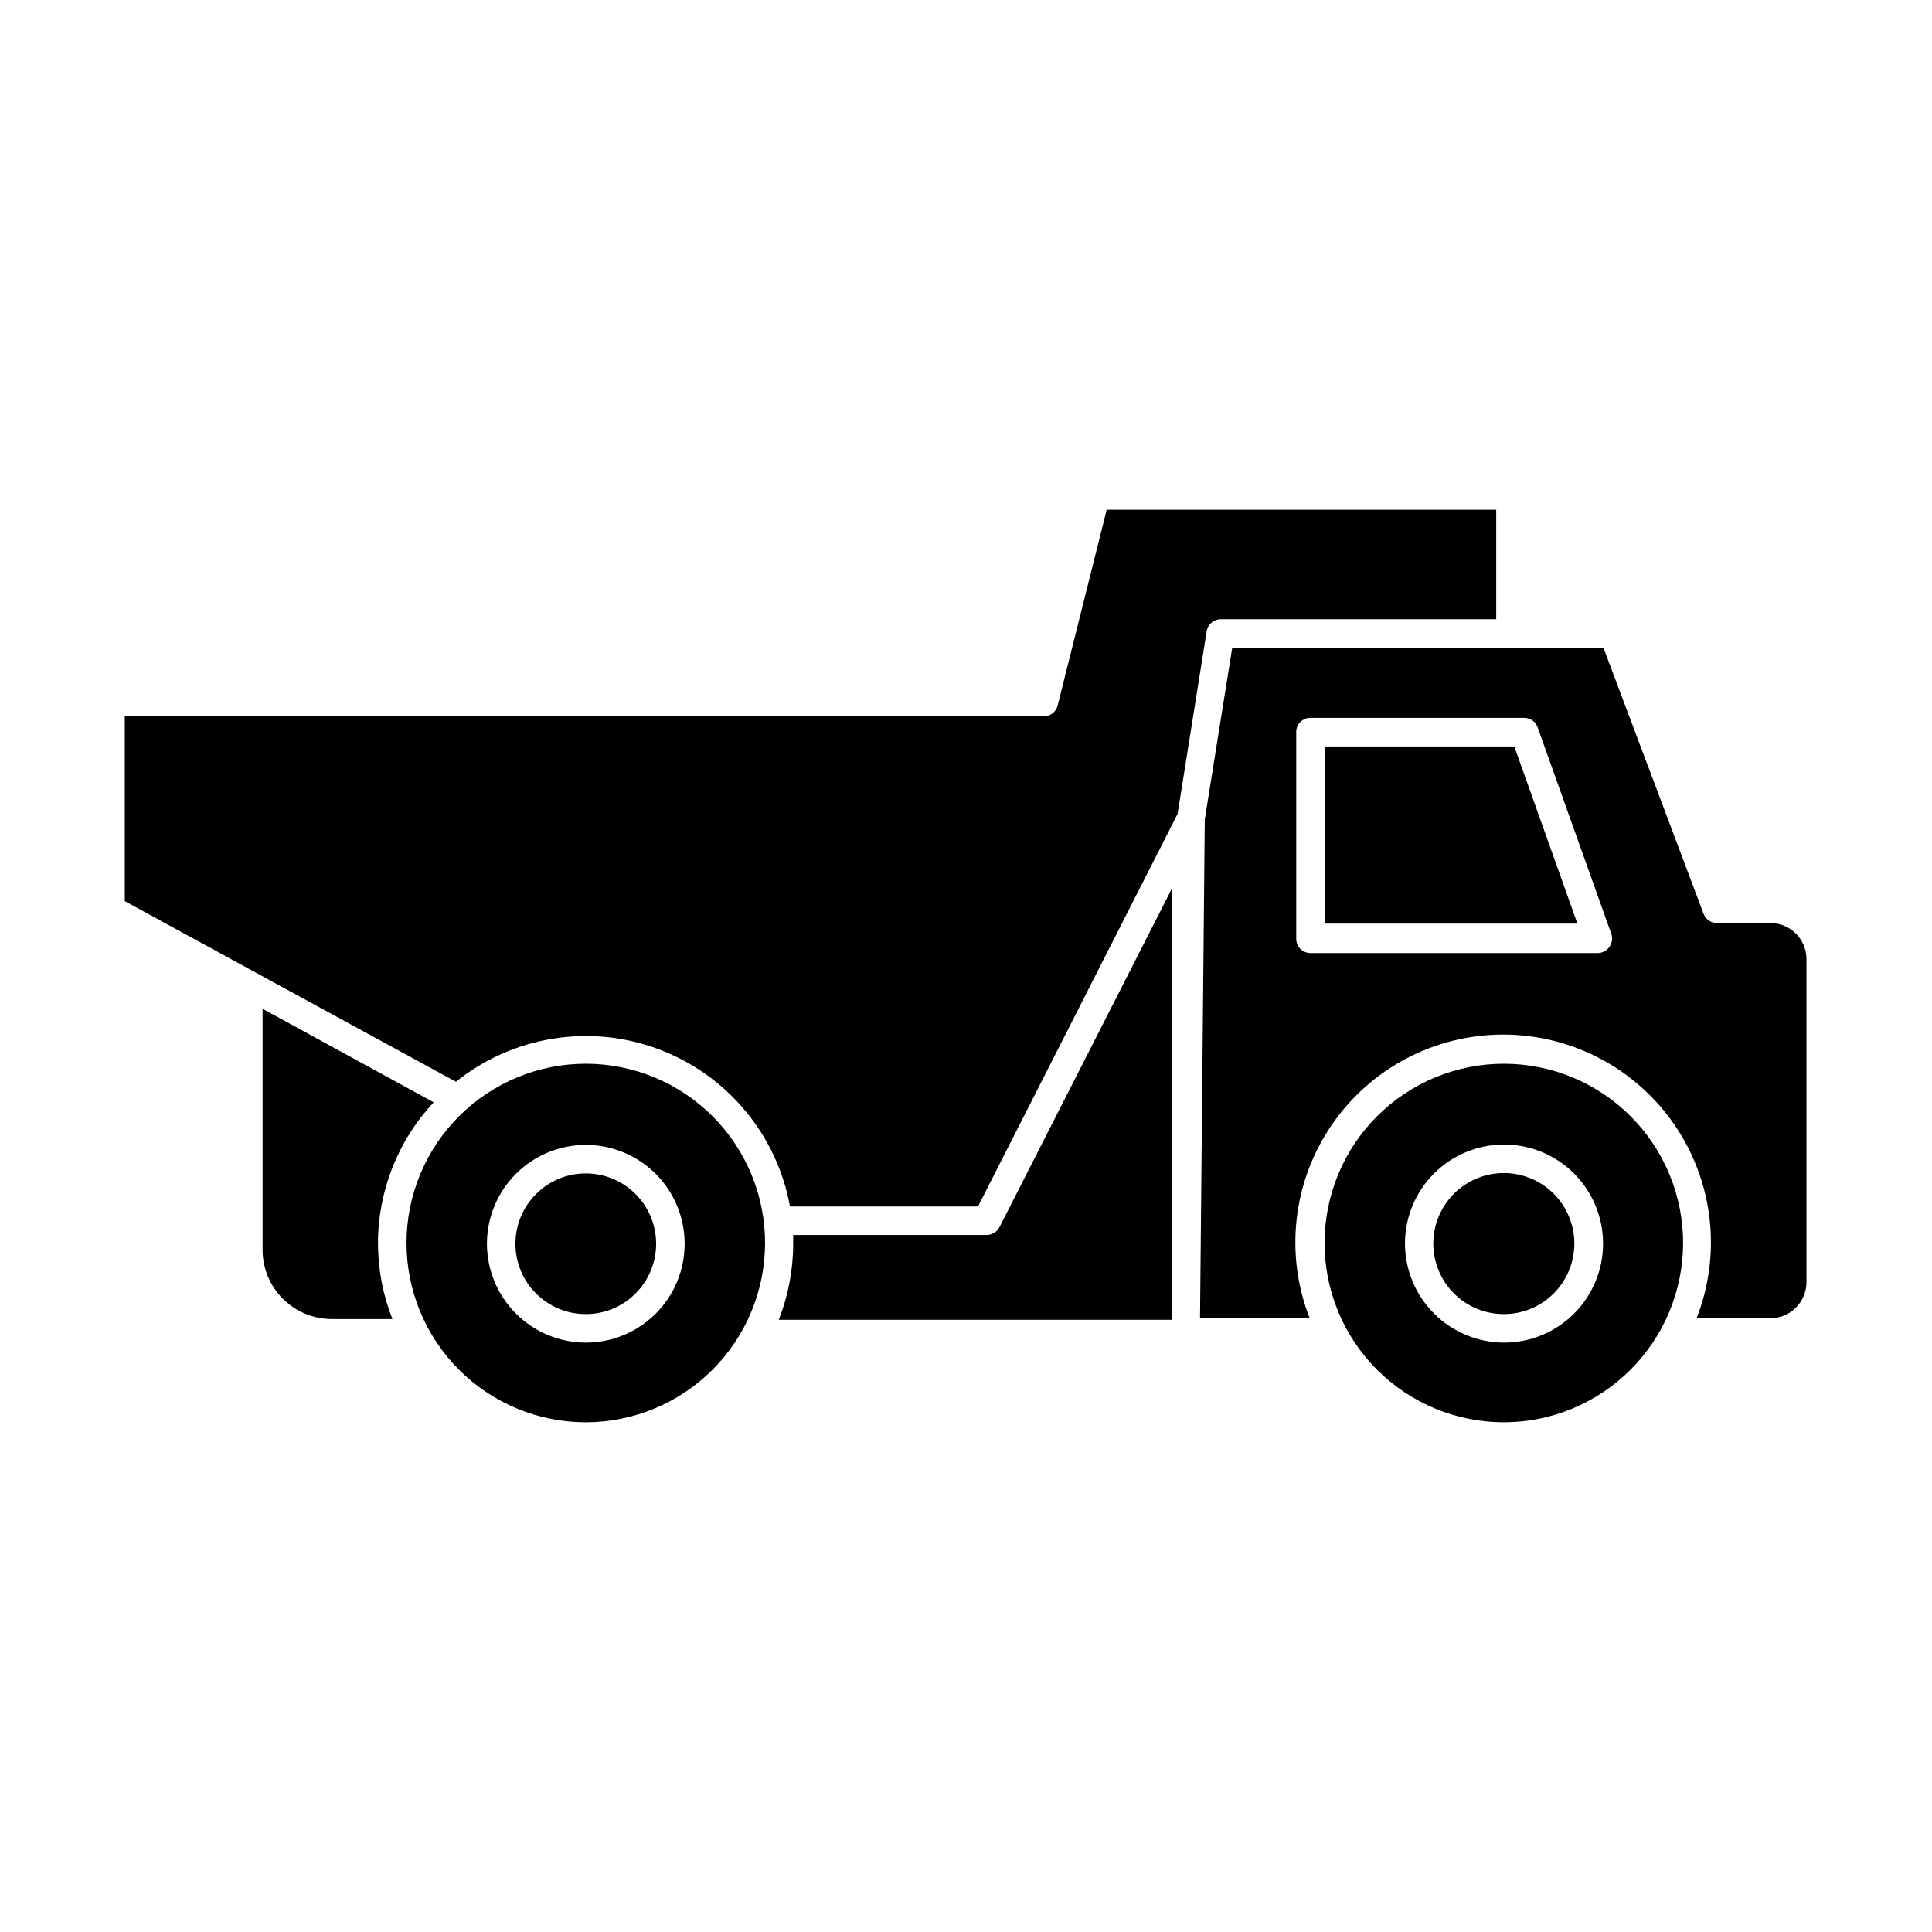
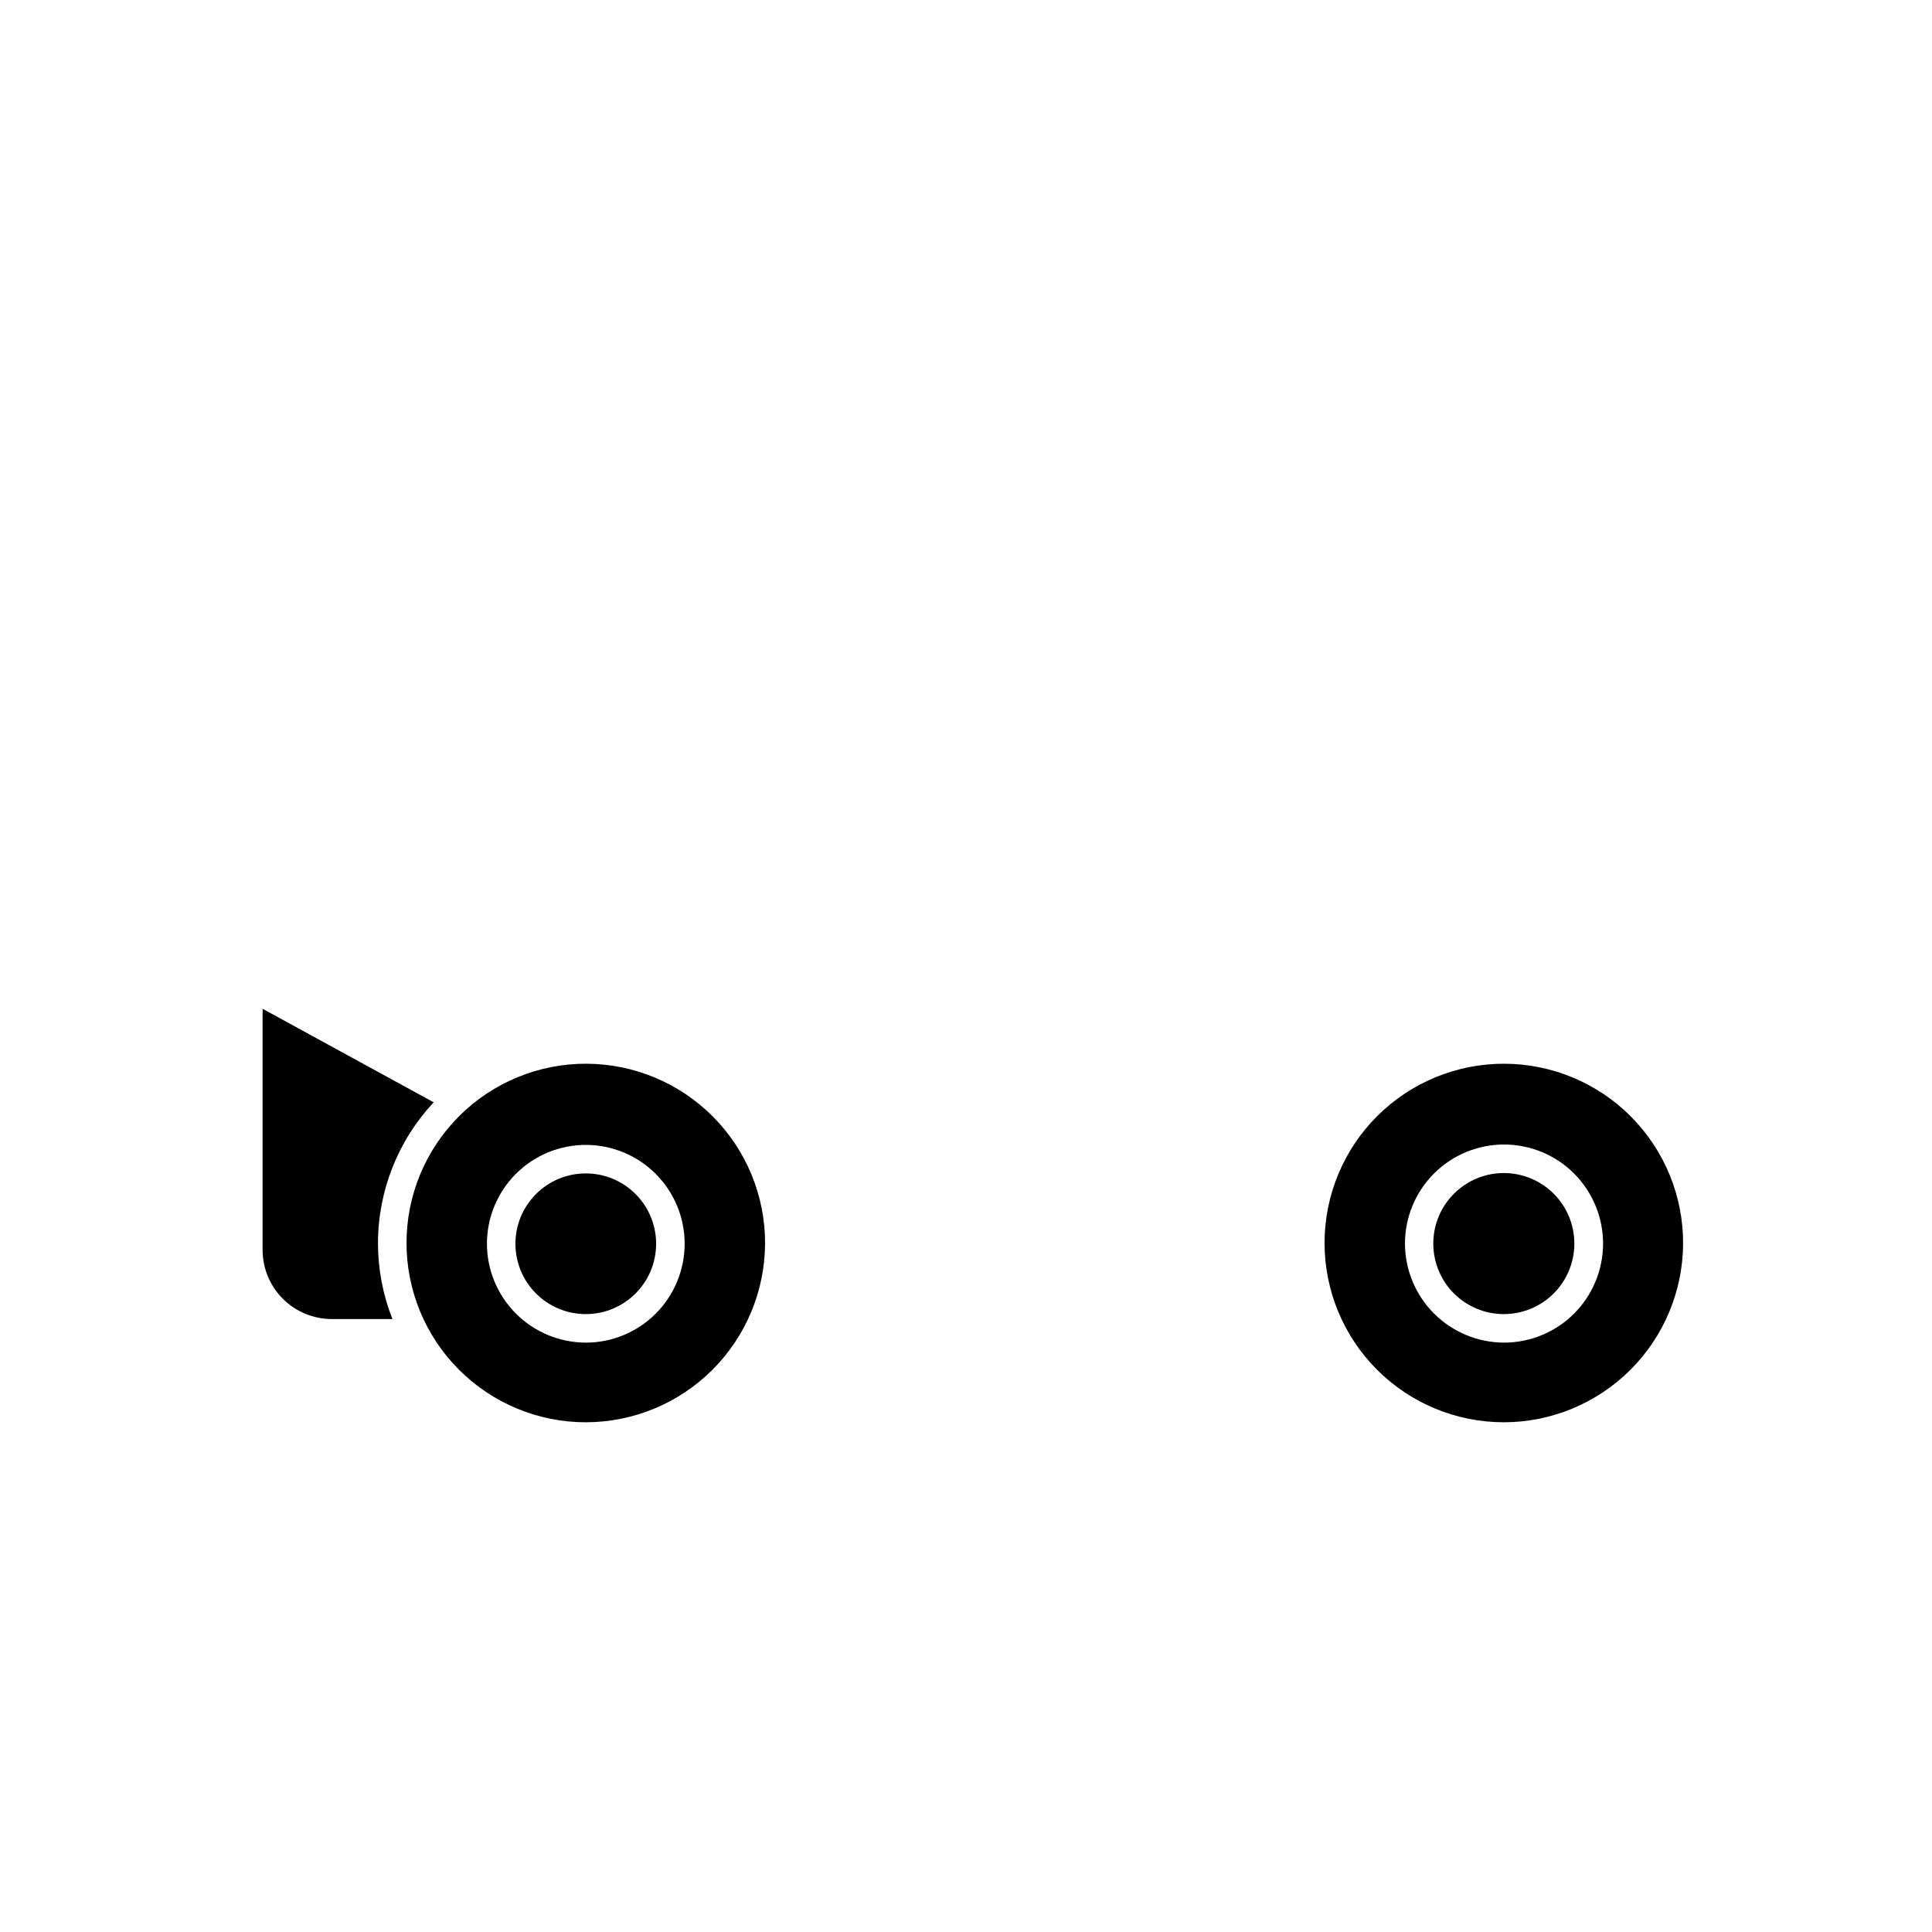
<svg xmlns="http://www.w3.org/2000/svg" fill="#000000" width="800px" height="800px" version="1.1" viewBox="144 144 512 512">
  <g>
    <path d="m244.17 473.61c-0.023-13.918 5.254-27.32 14.762-37.484l-45.344-24.789v63.887c0 4.863 1.93 9.527 5.371 12.965 3.438 3.441 8.102 5.371 12.965 5.371h16.074c-2.512-6.352-3.809-13.117-3.828-19.949z" />
-     <path d="m454.61 493.55v-114.16l-45.746 89.828c-0.656 1.262-1.957 2.055-3.379 2.066h-51.285v2.316c0.004 6.898-1.293 13.734-3.828 20.152h104.24z" />
-     <path d="m264.83 430.68c15.109-12.145 35.496-15.43 53.656-8.648s31.406 22.625 34.863 41.699h49.828l52.898-104.04 7.707-48.418c0.297-1.828 1.875-3.172 3.727-3.172h73.004v-29.02h-103.23l-13 51.891c-0.418 1.691-1.938 2.875-3.676 2.871h-243.54v48.969z" />
-     <path d="m544.29 315.81h-73.758l-7.254 45.344-1.258 132.2h29.07-0.004c-6.648-16.949-4.488-36.094 5.769-51.137 10.258-15.043 27.285-24.043 45.496-24.043 18.207 0 35.238 9 45.496 24.043 10.254 15.043 12.414 34.188 5.766 51.137h19.547c5.266 0 9.543-4.258 9.574-9.523v-85.648c0-5.285-4.289-9.57-9.574-9.57h-14.105c-1.582 0.02-3.008-0.945-3.578-2.418l-26.551-70.535zm26.199 79.148c-0.715 1.02-1.883 1.621-3.125 1.613h-76.074c-2.086 0-3.777-1.691-3.777-3.781v-54.762c-0.016-1.008 0.379-1.977 1.09-2.688 0.711-0.711 1.68-1.105 2.688-1.094h56.68c1.59 0 3.008 1.012 3.523 2.519l19.445 54.512h0.004c0.5 1.223 0.328 2.617-0.453 3.68z" />
    <path d="m590.04 473.61c0.055-12.613-4.91-24.734-13.801-33.684s-20.977-13.996-33.59-14.027-24.723 4.957-33.66 13.863c-8.934 8.902-13.957 20.996-13.969 33.613-0.008 12.613 5 24.715 13.922 33.633 8.922 8.918 21.023 13.922 33.641 13.91 12.551-0.027 24.586-5.016 33.473-13.879 8.891-8.859 13.918-20.879 13.984-33.43zm-73.707 0c-0.012-6.965 2.742-13.648 7.66-18.582 4.914-4.934 11.59-7.707 18.555-7.719 6.965-0.008 13.648 2.75 18.578 7.672 4.926 4.918 7.699 11.598 7.703 18.562 0.004 6.965-2.758 13.645-7.68 18.57-4.926 4.926-11.602 7.695-18.566 7.695-6.949-0.016-13.613-2.777-18.531-7.688-4.918-4.906-7.691-11.562-7.719-18.512z" />
    <path d="m561.22 473.61c0.012-4.965-1.949-9.727-5.453-13.242s-8.258-5.496-13.223-5.5c-4.965-0.004-9.723 1.965-13.234 5.477-3.508 3.508-5.477 8.27-5.473 13.23 0.004 4.965 1.98 9.723 5.496 13.227 3.516 3.5 8.281 5.461 13.246 5.449 4.938-0.012 9.672-1.98 13.164-5.473 3.492-3.496 5.461-8.23 5.477-13.168z" />
-     <path d="m346.75 473.61c0.055-12.613-4.91-24.727-13.797-33.676-8.887-8.949-20.965-14-33.578-14.035-12.613-0.035-24.719 4.945-33.656 13.844-8.938 8.898-13.969 20.984-13.988 33.598-0.016 12.613 4.981 24.715 13.891 33.637 8.914 8.926 21.008 13.941 33.621 13.941 12.559-0.016 24.605-4.996 33.508-13.859 8.898-8.863 13.934-20.887 14-33.449zm-73.707 0c0-6.949 2.758-13.613 7.672-18.523 4.914-4.914 11.578-7.676 18.527-7.676 6.945 0 13.609 2.762 18.523 7.676 4.914 4.91 7.672 11.574 7.672 18.523s-2.758 13.613-7.672 18.523c-4.914 4.914-11.578 7.676-18.523 7.676-6.945-0.016-13.602-2.777-18.512-7.691-4.91-4.91-7.676-11.562-7.688-18.508z" />
+     <path d="m346.75 473.61c0.055-12.613-4.91-24.727-13.797-33.676-8.887-8.949-20.965-14-33.578-14.035-12.613-0.035-24.719 4.945-33.656 13.844-8.938 8.898-13.969 20.984-13.988 33.598-0.016 12.613 4.981 24.715 13.891 33.637 8.914 8.926 21.008 13.941 33.621 13.941 12.559-0.016 24.605-4.996 33.508-13.859 8.898-8.863 13.934-20.887 14-33.449zm-73.707 0c0-6.949 2.758-13.613 7.672-18.523 4.914-4.914 11.578-7.676 18.527-7.676 6.945 0 13.609 2.762 18.523 7.676 4.914 4.91 7.672 11.574 7.672 18.523s-2.758 13.613-7.672 18.523c-4.914 4.914-11.578 7.676-18.523 7.676-6.945-0.016-13.602-2.777-18.512-7.691-4.91-4.91-7.676-11.562-7.688-18.508" />
    <path d="m317.88 473.61c0 10.293-8.348 18.641-18.641 18.641-10.297 0-18.645-8.348-18.645-18.641 0-10.297 8.348-18.641 18.645-18.641 10.293 0 18.641 8.344 18.641 18.641" />
-     <path d="m495.07 341.81v46.953h66.957l-16.727-46.953z" />
  </g>
</svg>